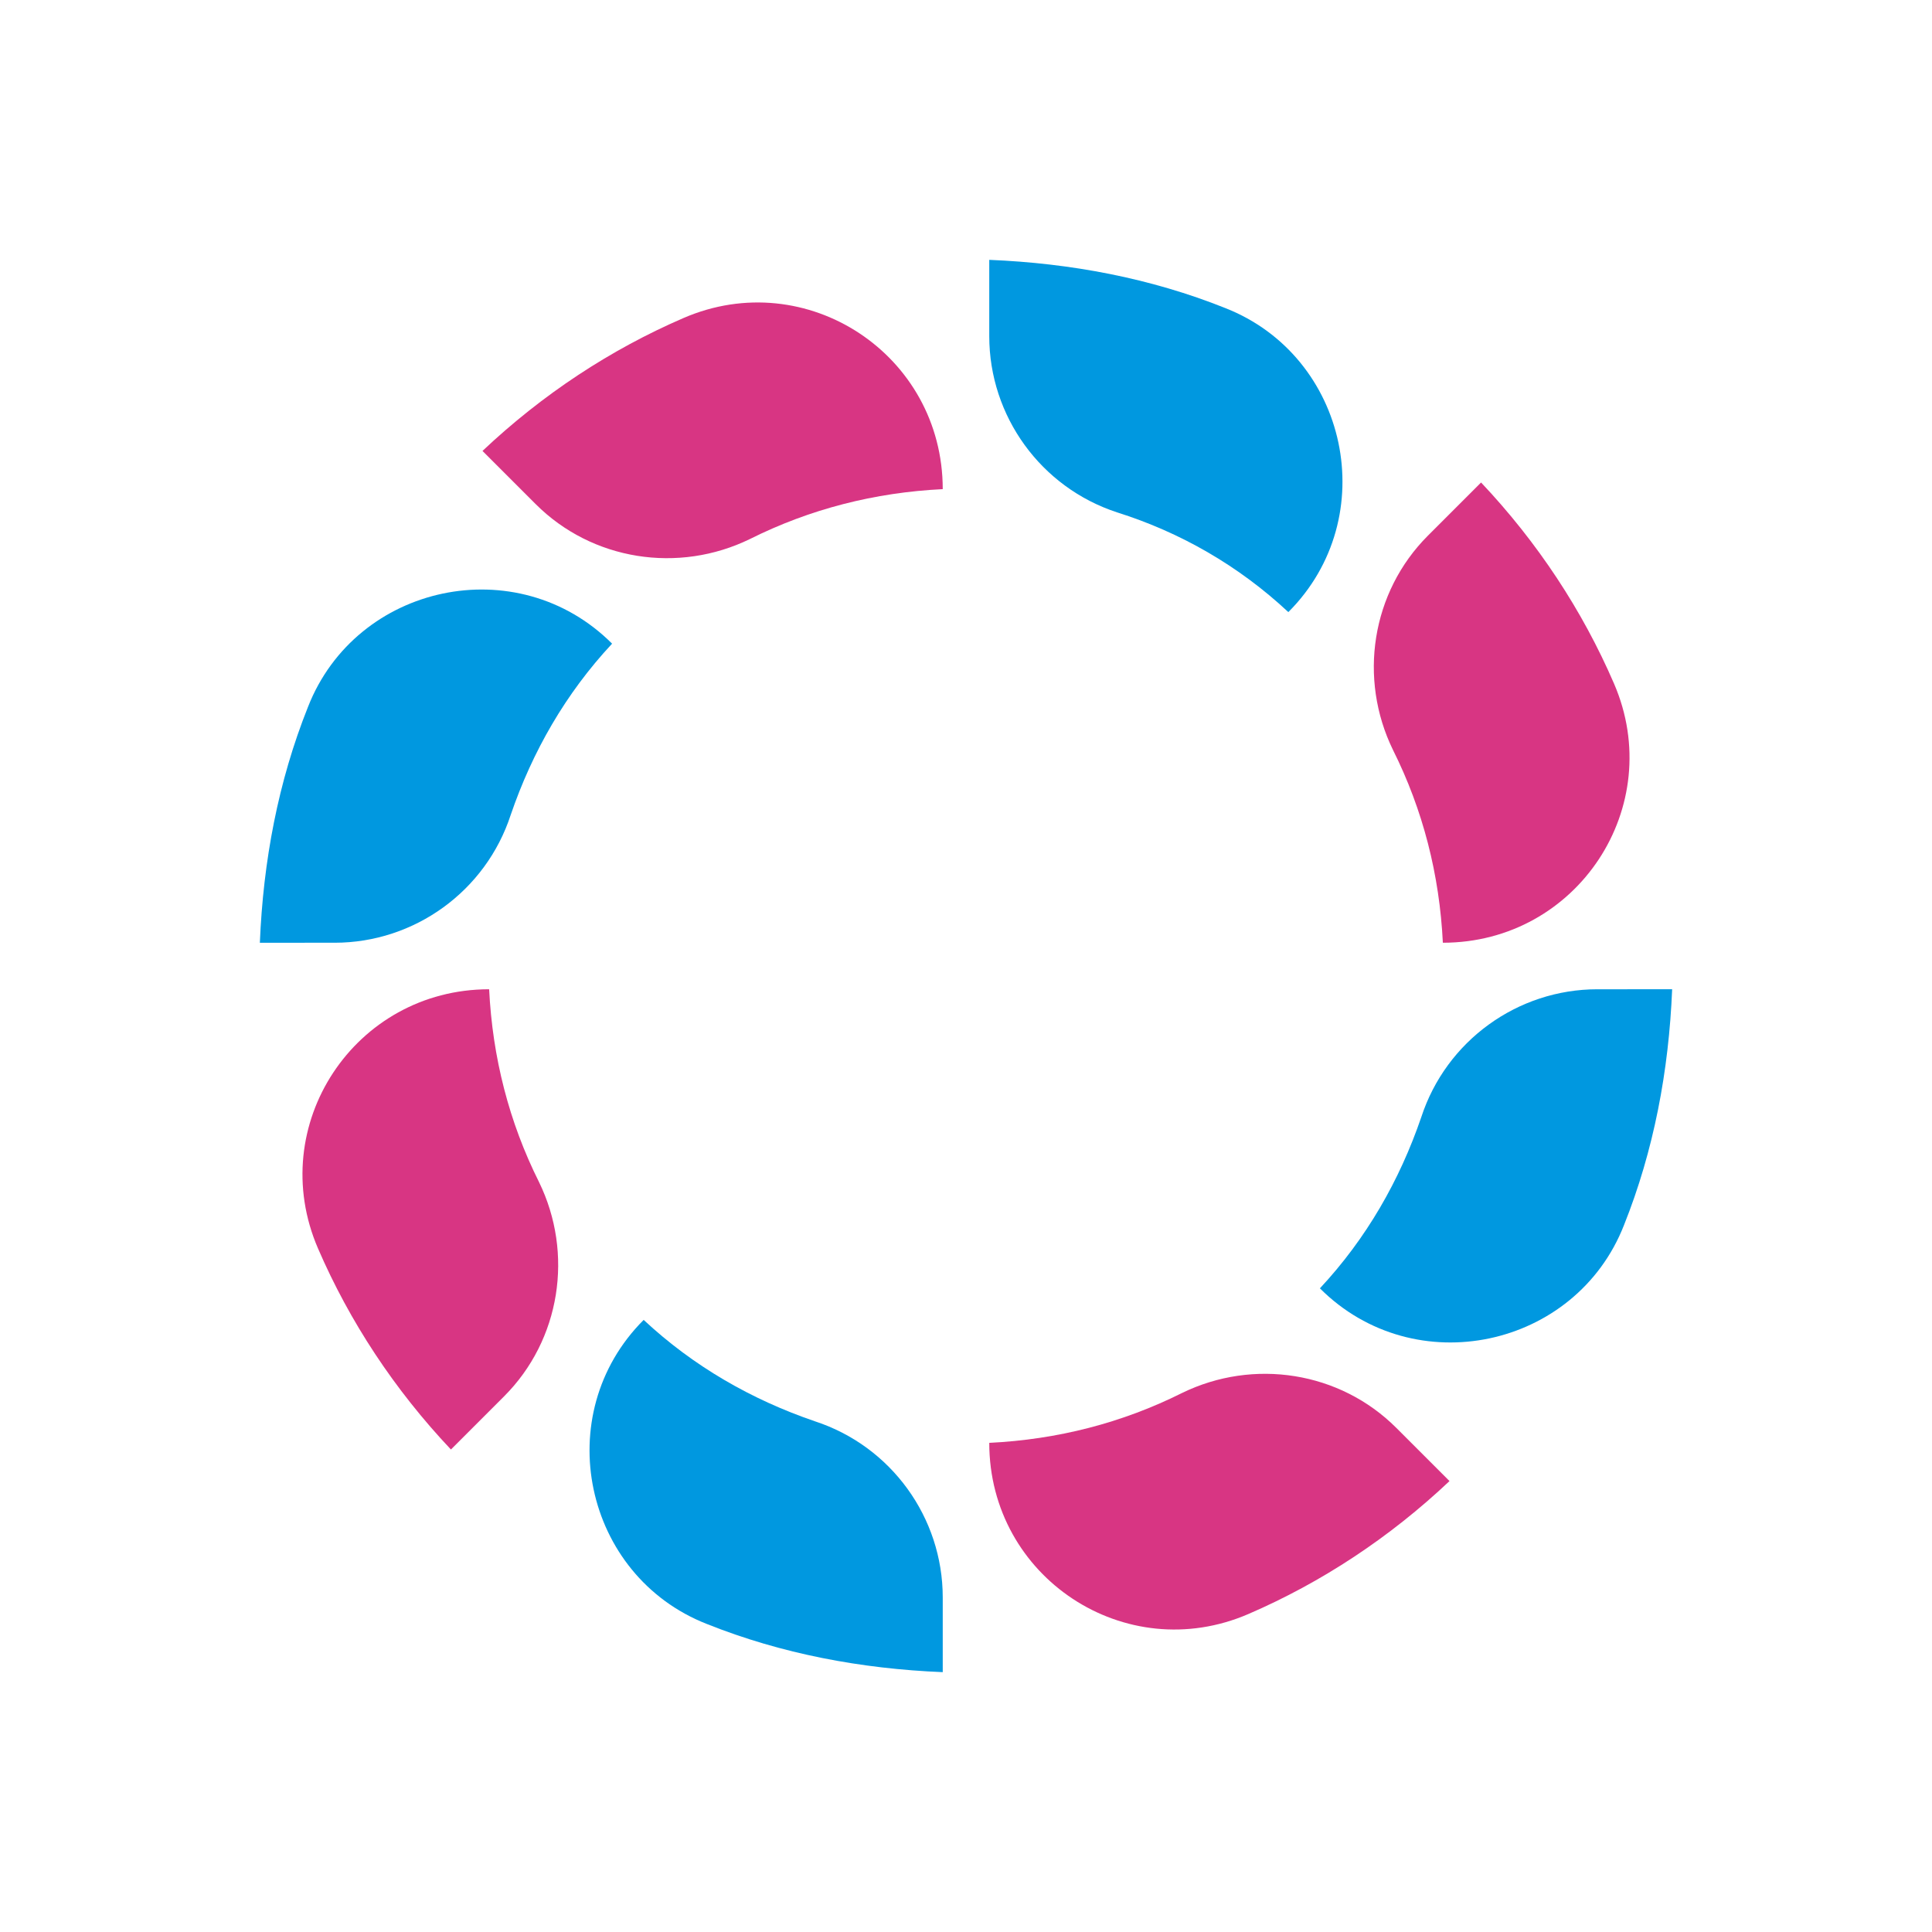
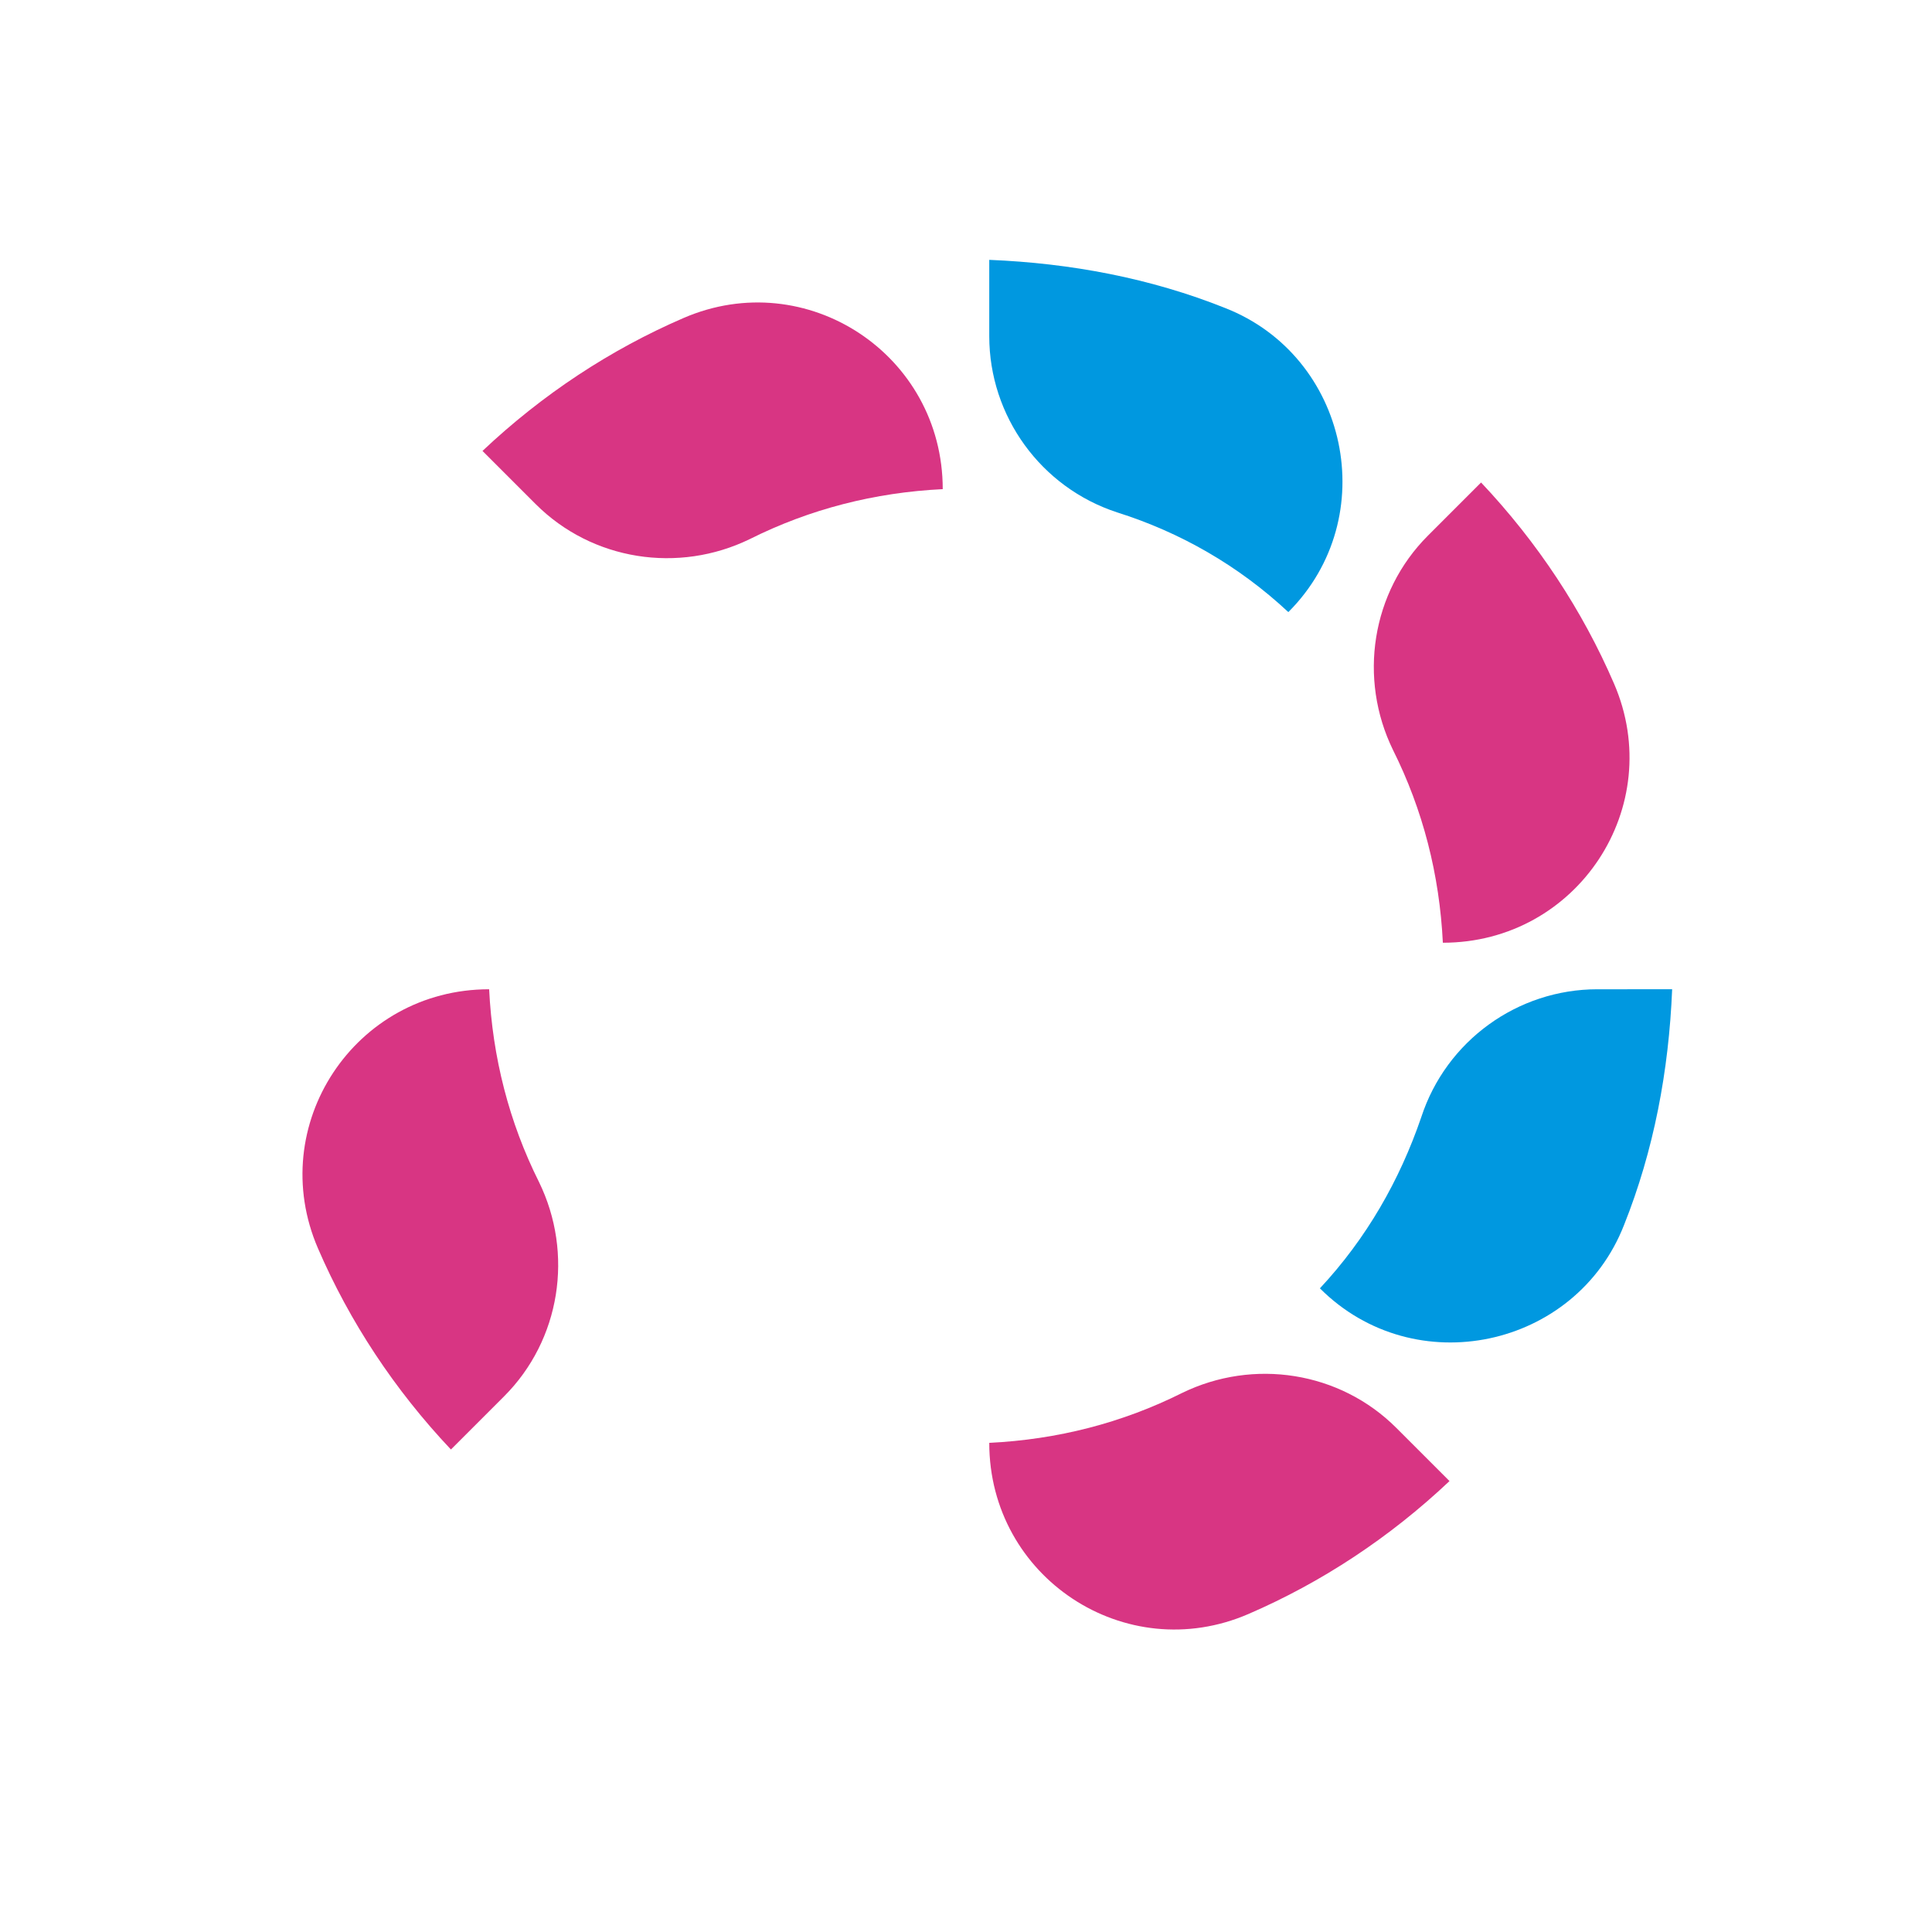
<svg xmlns="http://www.w3.org/2000/svg" class="ldi-zbvw97" width="134px" height="134px" viewBox="0 0 100 100" preserveAspectRatio="xMidYMid" style="background: none;">
  <svg version="1.1" id="Layer_1" x="0px" y="0px" viewBox="0 0 100 100" style="transform-origin: 50px 50px 0px;" xml:space="preserve">
    <g style="transform-origin: 50px 50px 0px;">
      <g style="transform-origin: 50px 50px 0px; transform: scale(0.86);">
        <g style="transform-origin: 50px 50px 0px;">
          <g>
            <style type="text/css" class="ld ld-spin" style="transform-origin: 50px 50px 0px; animation-duration: 1.6s; animation-delay: -1.6s; animation-direction: normal;">.st0{fill:#F4E6C8;} .st1{opacity:0.8;fill:#849B87;} .st2{fill:#D65A62;} .st3{fill:#E15C64;} .st4{fill:#F47E5F;} .st5{fill:#F7B26A;} .st6{fill:#FEE8A2;} .st7{fill:#ACBD81;} .st8{fill:#F5E169;} .st9{fill:#F0AF6B;} .st10{fill:#EA7C60;} .st11{fill:#A8B980;} .st12{fill:#829985;} .st13{fill:#798AAE;} .st14{fill:#8672A7;} .st15{fill:#CC5960;} .st16{fill:#E17A5F;} .st17{fill:#849B87;} .st18{opacity:0.8;fill:#E15C64;} .st19{opacity:0.8;fill:#F7B26A;} .st20{fill:#79A5B5;} .st21{opacity:0.8;fill:#79A5B4;} .st22{fill:#666766;}</style>
            <g style="transform-origin: 50px 50px 0px;">
              <g>
                <g class="ld ld-spin" style="transform-origin: 50px 50px 0px; animation-duration: 1.6s; animation-delay: -1.538s; animation-direction: normal;">
                  <path class="st3" d="M69.4,28.7L69.4,28.7c-3-2.8-6.5-4.8-10.3-6c-4.6-1.5-7.7-5.8-7.7-10.6V7.5c4.9,0.2,9.7,1.1,14.2,2.9 C73,13.3,75.1,23,69.4,28.7z" fill="#0098e0" style="fill: rgb(0, 152, 224);" />
                </g>
              </g>
            </g>
            <g style="transform-origin: 50px 50px 0px;">
              <g>
                <g class="ld ld-spin" style="transform-origin: 50px 50px 0px; animation-duration: 1.6s; animation-delay: -1.477s; animation-direction: normal;">
                  <path class="st5" d="M33,11c-4.4,1.9-8.5,4.6-12.1,8l3.2,3.2c3.4,3.4,8.6,4.2,12.9,2.1c3.6-1.8,7.5-2.8,11.6-3v0 C48.6,13.2,40.4,7.8,33,11z" fill="#d83583" style="fill: rgb(216, 53, 131);" />
                </g>
              </g>
            </g>
            <g style="transform-origin: 50px 50px 0px;">
              <g>
                <g class="ld ld-spin" style="transform-origin: 50px 50px 0px; animation-duration: 1.6s; animation-delay: -1.415s; animation-direction: normal;">
-                   <path class="st3" d="M10.4,34.4c-1.8,4.5-2.7,9.3-2.9,14.2H12c4.8,0,9.1-3.1,10.6-7.7c1.3-3.8,3.3-7.3,6.1-10.3l0,0 C23,24.9,13.3,27,10.4,34.4z" fill="#0098e0" style="fill: rgb(0, 152, 224);" />
-                 </g>
+                   </g>
              </g>
            </g>
            <g style="transform-origin: 50px 50px 0px;">
              <g>
                <g class="ld ld-spin" style="transform-origin: 50px 50px 0px; animation-duration: 1.6s; animation-delay: -1.354s; animation-direction: normal;">
                  <path class="st5" d="M11,67c1.9,4.4,4.6,8.5,8,12.1l3.2-3.2c3.4-3.4,4.2-8.6,2.1-12.9c-1.8-3.6-2.8-7.5-3-11.6h0 C13.2,51.4,7.8,59.6,11,67z" fill="#d83583" style="fill: rgb(216, 53, 131);" />
                </g>
              </g>
            </g>
            <g style="transform-origin: 50px 50px 0px;">
              <g>
                <g class="ld ld-spin" style="transform-origin: 50px 50px 0px; animation-duration: 1.6s; animation-delay: -1.292s; animation-direction: normal;">
                  <path class="st5" d="M89,33c-1.9-4.4-4.6-8.5-8-12.1l-3.2,3.2c-3.4,3.4-4.2,8.6-2.1,12.9c1.8,3.6,2.8,7.5,3,11.6h0 C86.8,48.6,92.2,40.4,89,33z" fill="#d83583" style="fill: rgb(216, 53, 131);" />
                </g>
              </g>
            </g>
            <g style="transform-origin: 50px 50px 0px;">
              <g>
                <g class="ld ld-spin" style="transform-origin: 50px 50px 0px; animation-duration: 1.6s; animation-delay: -1.231s; animation-direction: normal;">
                  <path class="st3" d="M89.6,65.6c1.8-4.5,2.7-9.3,2.9-14.2H88c-4.8,0-9.1,3.1-10.6,7.7c-1.3,3.8-3.3,7.3-6.1,10.3l0,0 C77,75.1,86.7,73,89.6,65.6z" fill="#0098e0" style="fill: rgb(0, 152, 224);" />
                </g>
              </g>
            </g>
            <g style="transform-origin: 50px 50px 0px;">
              <g>
                <g class="ld ld-spin" style="transform-origin: 50px 50px 0px; animation-duration: 1.6s; animation-delay: -1.169s; animation-direction: normal;">
                  <path class="st5" d="M67,89c4.4-1.9,8.5-4.6,12.1-8l-3.2-3.2c-3.4-3.4-8.6-4.2-12.9-2.1c-3.6,1.8-7.5,2.8-11.6,3v0 C51.4,86.8,59.6,92.2,67,89z" fill="#d83583" style="fill: rgb(216, 53, 131);" />
                </g>
              </g>
            </g>
            <g style="transform-origin: 50px 50px 0px;">
              <g>
                <g class="ld ld-spin" style="transform-origin: 50px 50px 0px; animation-duration: 1.6s; animation-delay: -1.108s; animation-direction: normal;">
-                   <path class="st3" d="M34.4,89.6c4.5,1.8,9.3,2.7,14.2,2.9V88c0-4.8-3.1-9.1-7.7-10.6c-3.8-1.3-7.3-3.3-10.3-6.1l0,0 C24.9,77,27,86.7,34.4,89.6z" fill="#0098e0" style="fill: rgb(0, 152, 224);" />
-                 </g>
+                   </g>
              </g>
            </g>
          </g>
        </g>
      </g>
    </g>
    <style type="text/css" class="ld ld-spin" style="transform-origin: 50px 50px 0px; animation-duration: 1.6s; animation-delay: -0.738s; animation-direction: normal;">path,ellipse,circle,rect,polygon,polyline,line { stroke-width: 0; }@keyframes ld-spin {
  0% {
    -webkit-transform: rotate(0);
    transform: rotate(0);
    animation-timing-function: cubic-bezier(0.55, 0.055, 0.675, 0.19);
  }
  50% {
    -webkit-transform: rotate(180deg);
    transform: rotate(180deg);
    animation-timing-function: cubic-bezier(0.215, 0.61, 0.355, 1);
  }
  100% {
    -webkit-transform: rotate(360deg);
    transform: rotate(360deg);
  }
}
@-webkit-keyframes ld-spin {
  0% {
    -webkit-transform: rotate(0);
    transform: rotate(0);
    animation-timing-function: cubic-bezier(0.55, 0.055, 0.675, 0.19);
  }
  50% {
    -webkit-transform: rotate(180deg);
    transform: rotate(180deg);
    animation-timing-function: cubic-bezier(0.215, 0.61, 0.355, 1);
  }
  100% {
    -webkit-transform: rotate(360deg);
    transform: rotate(360deg);
  }
}
.ld.ld-spin {
  -webkit-animation: ld-spin 1s infinite;
  animation: ld-spin 1s infinite;
}
</style>
  </svg>
</svg>